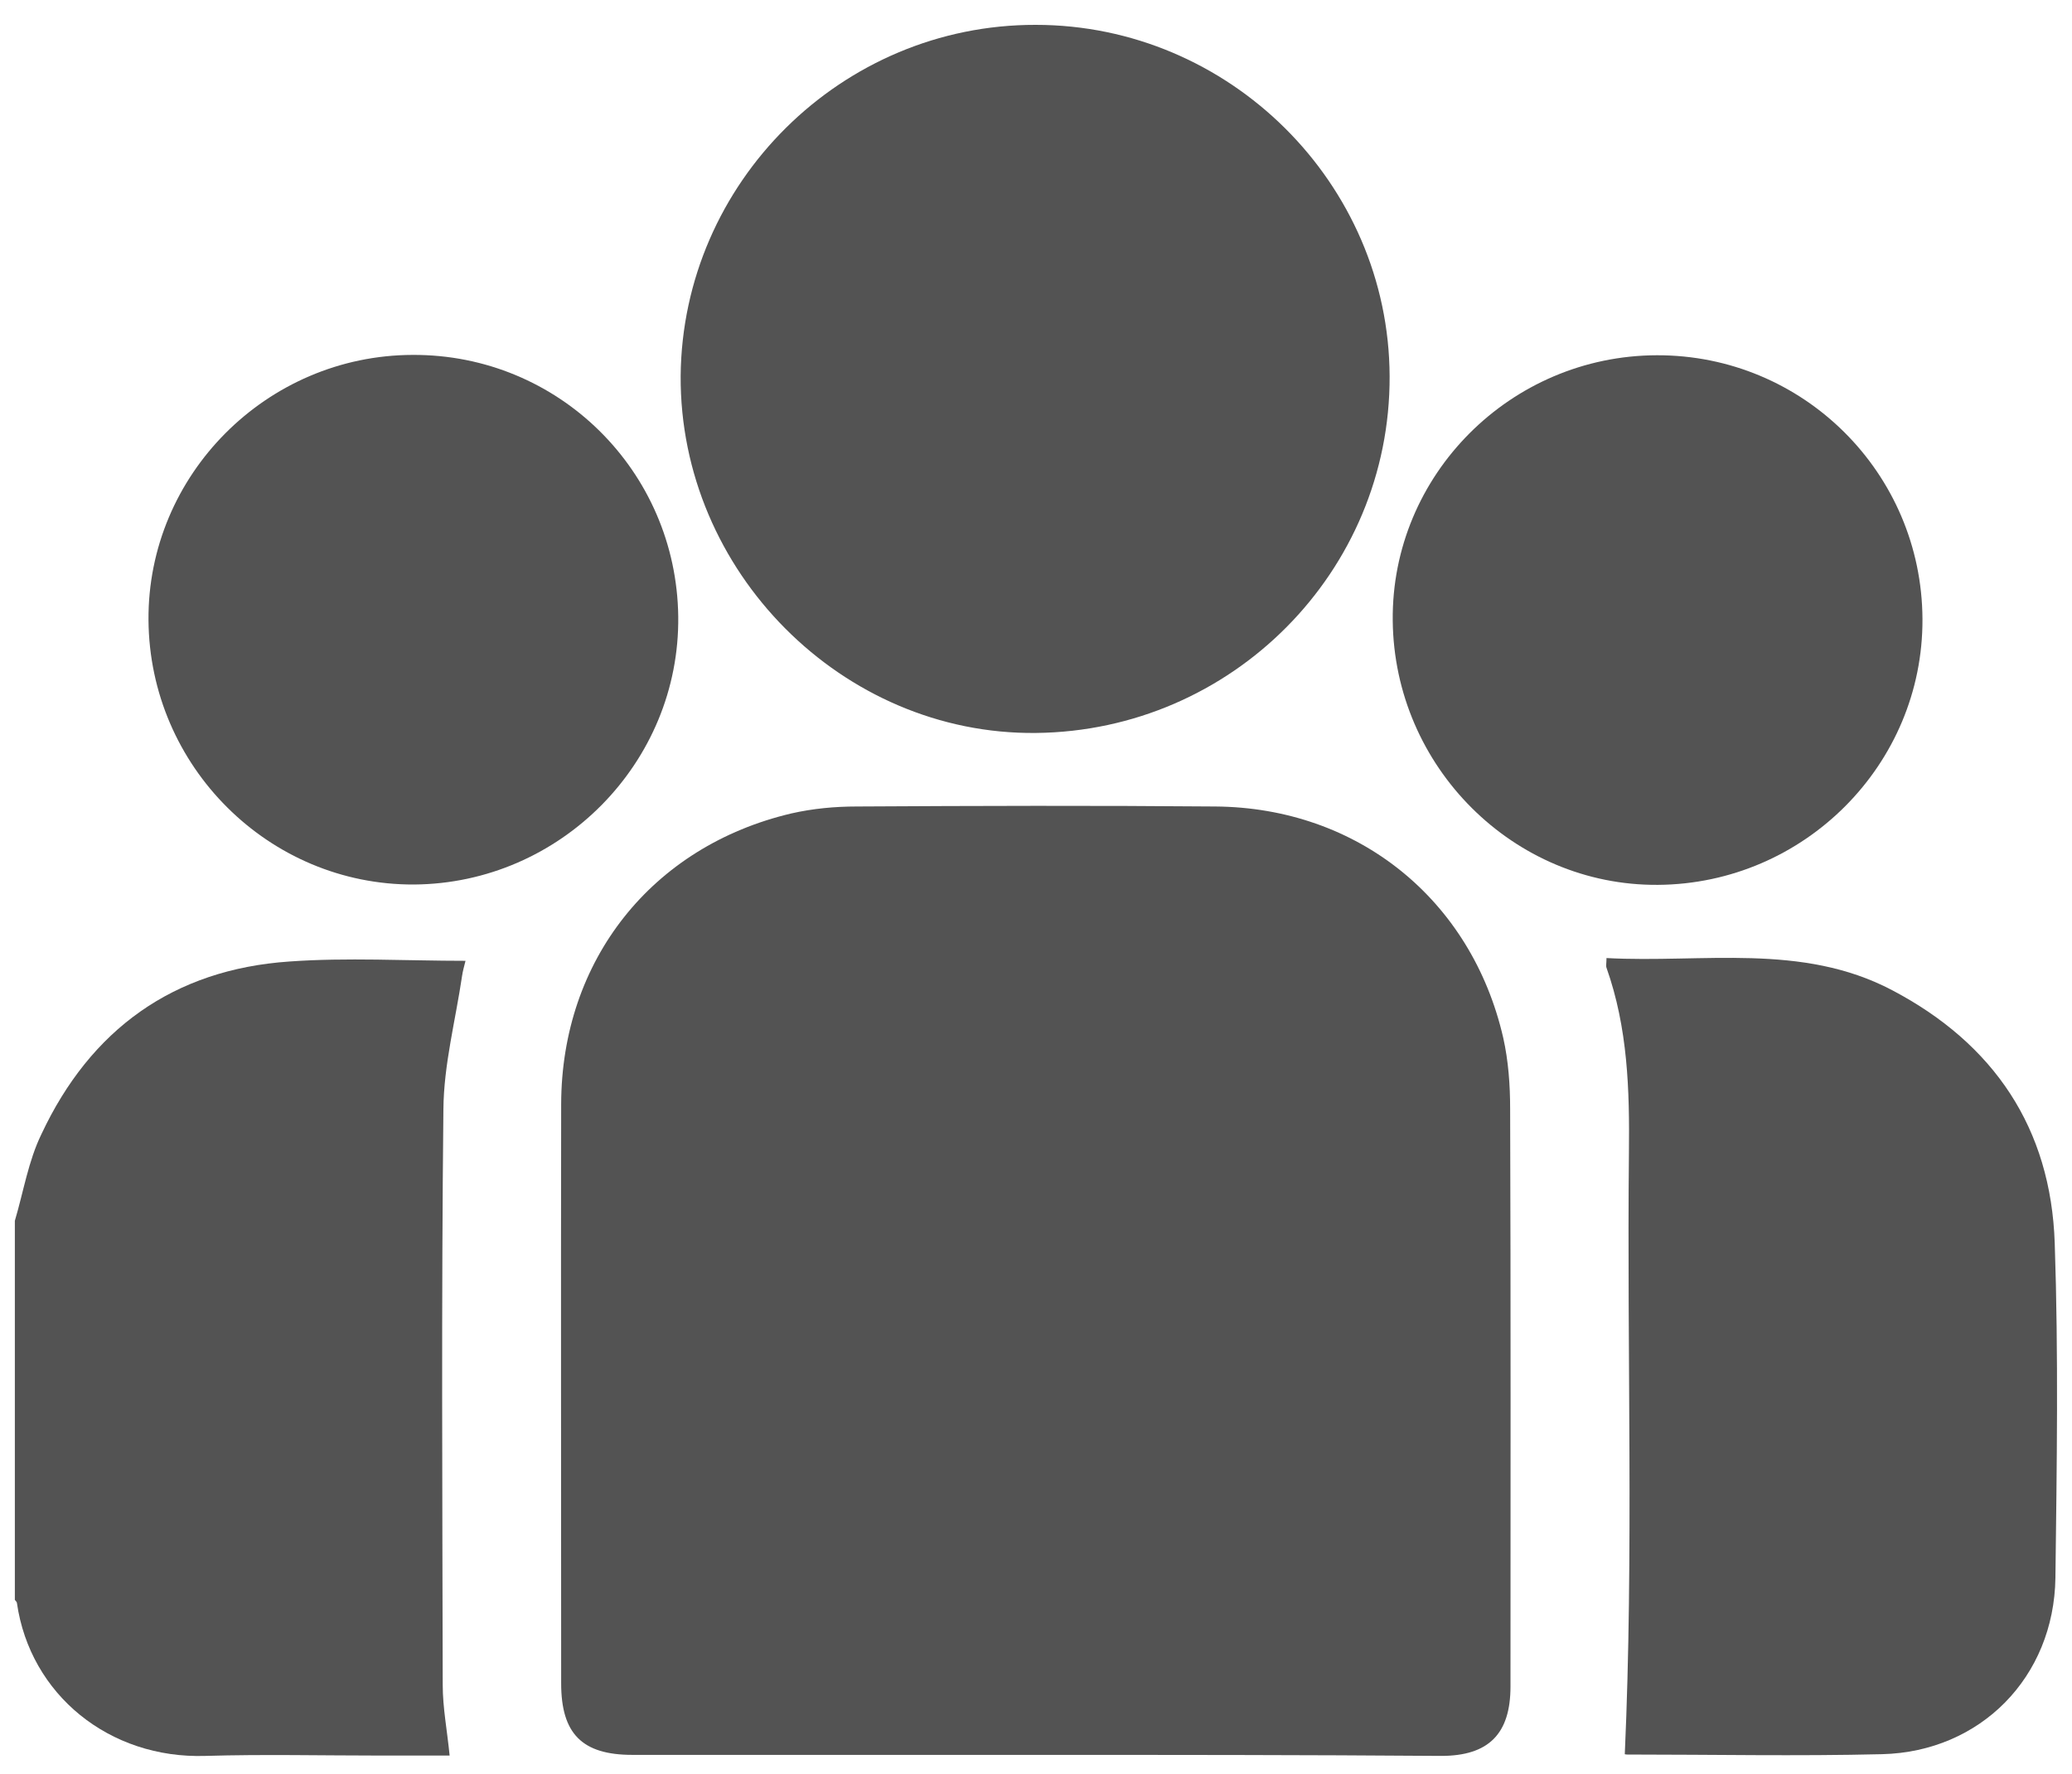
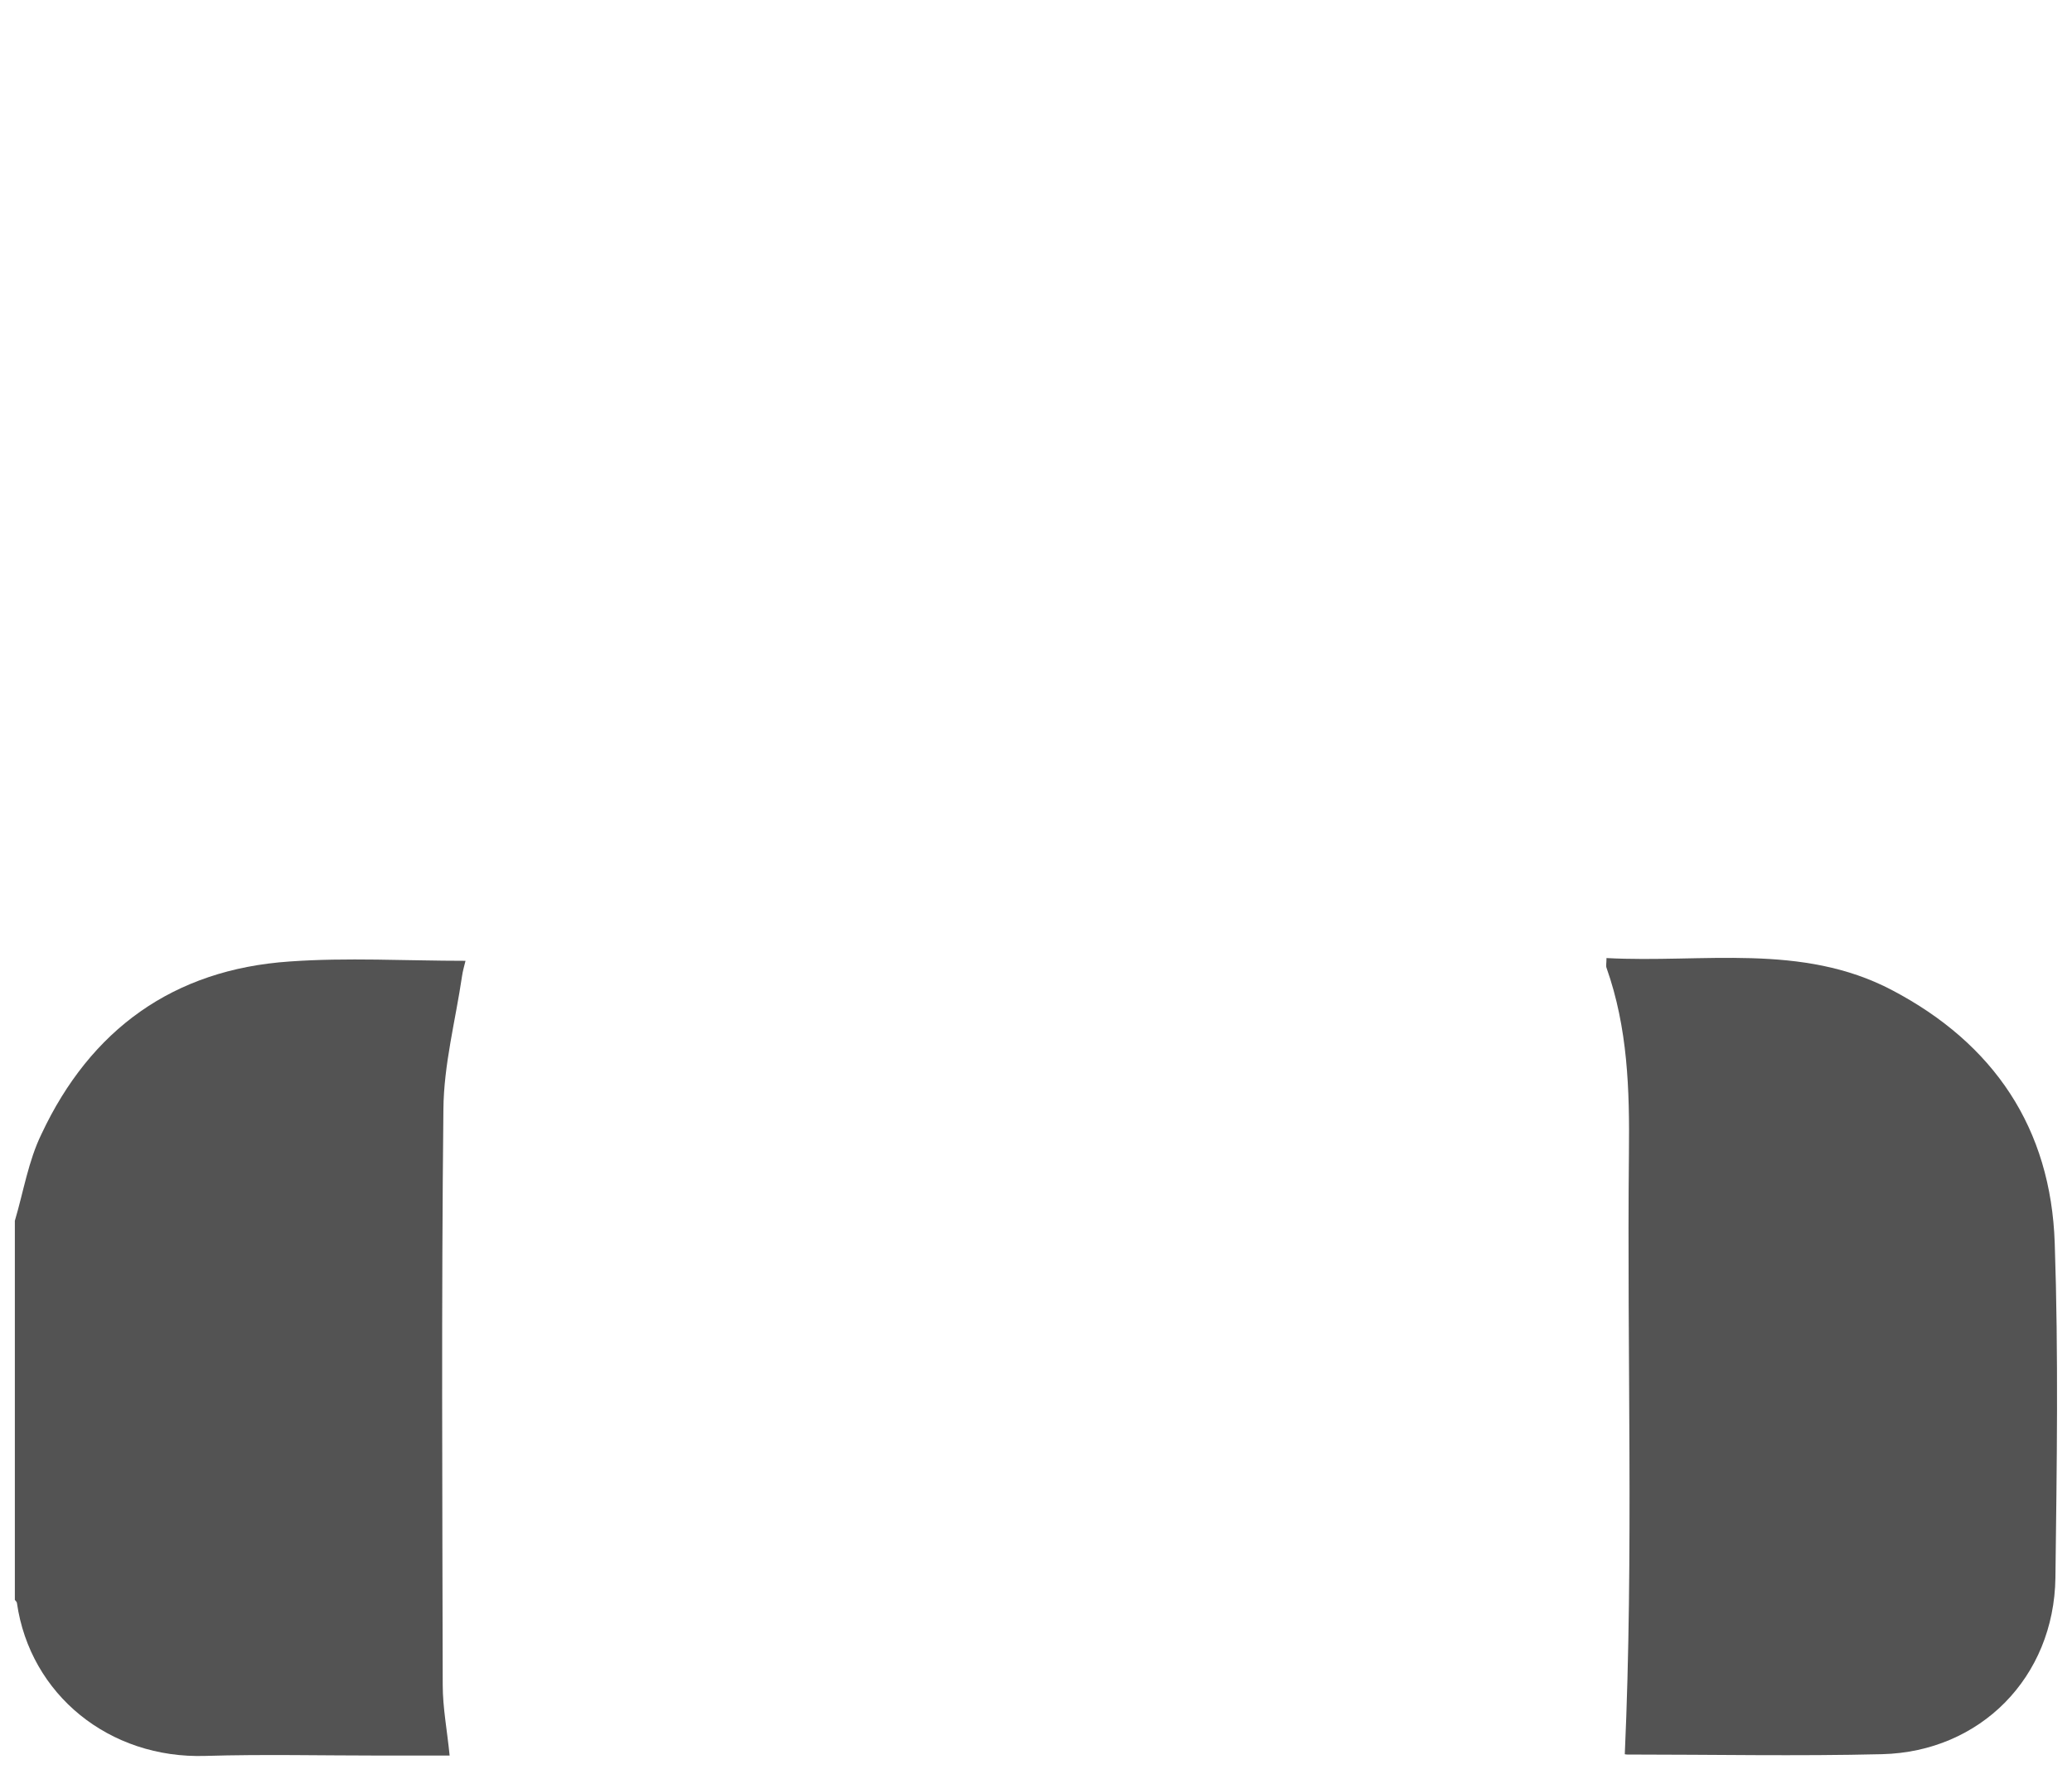
<svg xmlns="http://www.w3.org/2000/svg" version="1.1" id="Ebene_1" x="0px" y="0px" viewBox="0 0 600 513.9" style="enable-background:new 0 0 600 513.9;" xml:space="preserve">
  <style type="text/css">
	.st0{fill:#535353;}
</style>
  <g>
    <path class="st0" d="M4.3,353.6c2.5-8.4,3.9-17.3,7.7-25.1c14.2-30.3,38.2-47.7,71.8-50c16.7-1.2,33.7-0.2,51-0.2   c-0.4,1.6-0.8,3-1,4.4c-1.9,12.9-5.3,25.7-5.4,38.6c-0.6,55.6-0.3,111.2-0.2,166.7c0,6.7,1.3,13.3,2,20.5c-6.6,0-13.2,0-20,0   c-16.9,0-33.9-0.4-50.7,0.1c-27.9,0.9-50.8-17.8-54.6-44.3c0-0.3-0.4-0.6-0.6-0.9C4.3,426.6,4.3,390.1,4.3,353.6z" />
-     <path class="st0" d="M299.6,508.3c-38.8,0-77.7,0-116.5,0c-14.5,0-20.6-6.1-20.6-20.7c0-56-0.1-112,0-167.8   c0.1-41.7,26.3-74.7,66.7-84.2c6.2-1.4,12.5-2,18.9-2c34.6-0.2,69.2-0.3,103.8,0c41.2,0.3,74.2,26.9,83.4,67c1.5,6.7,2,13.7,2,20.6   c0.2,55.8,0.1,111.6,0.1,167.3c0,13.7-6.3,20.1-20.1,20.1C378,508.3,338.8,508.3,299.6,508.3z" />
-     <path class="st0" d="M299.9,7.2C356,7.2,402.2,53.1,402.4,109c0.2,56.5-45.6,102.7-102.4,103.3c-56.1,0.6-103.2-46.8-102.9-103.4   C197.6,52.9,243.7,7.1,299.9,7.2z" />
    <path class="st0" d="M465.2,277.5c27.8,1.5,56.5-4.5,82.7,9.3c29.5,15.5,46,40,47.1,73.3c1.1,32.3,0.6,64.7,0.2,96.9   c-0.4,28.8-21.7,50.4-50.2,51.1c-24.6,0.6-49.2,0.1-73.8,0.1c-0.5,0-1.1-0.2-0.7-0.1c2.6-58.2,0.6-116.2,1.2-174.2   c0.2-18.2-0.3-36.1-6.5-53.6C465,279.8,465.2,279,465.2,277.5z" />
-     <path class="st0" d="M43,179.6c-0.3-42,34.2-76.7,76.5-76.8c42.2-0.2,76.4,33.6,76.9,75.8c0.5,42.3-34.1,77.3-76.5,77.6   C77.9,256.4,43.3,222,43,179.6z" />
-     <path class="st0" d="M556.7,179.3c0.2,42.1-34.2,76.7-76.6,77c-41.8,0.3-76.4-34.2-76.8-76.6c-0.4-42.1,34.1-76.7,76.5-76.8   C522.2,102.8,556.5,137,556.7,179.3z" />
  </g>
</svg>